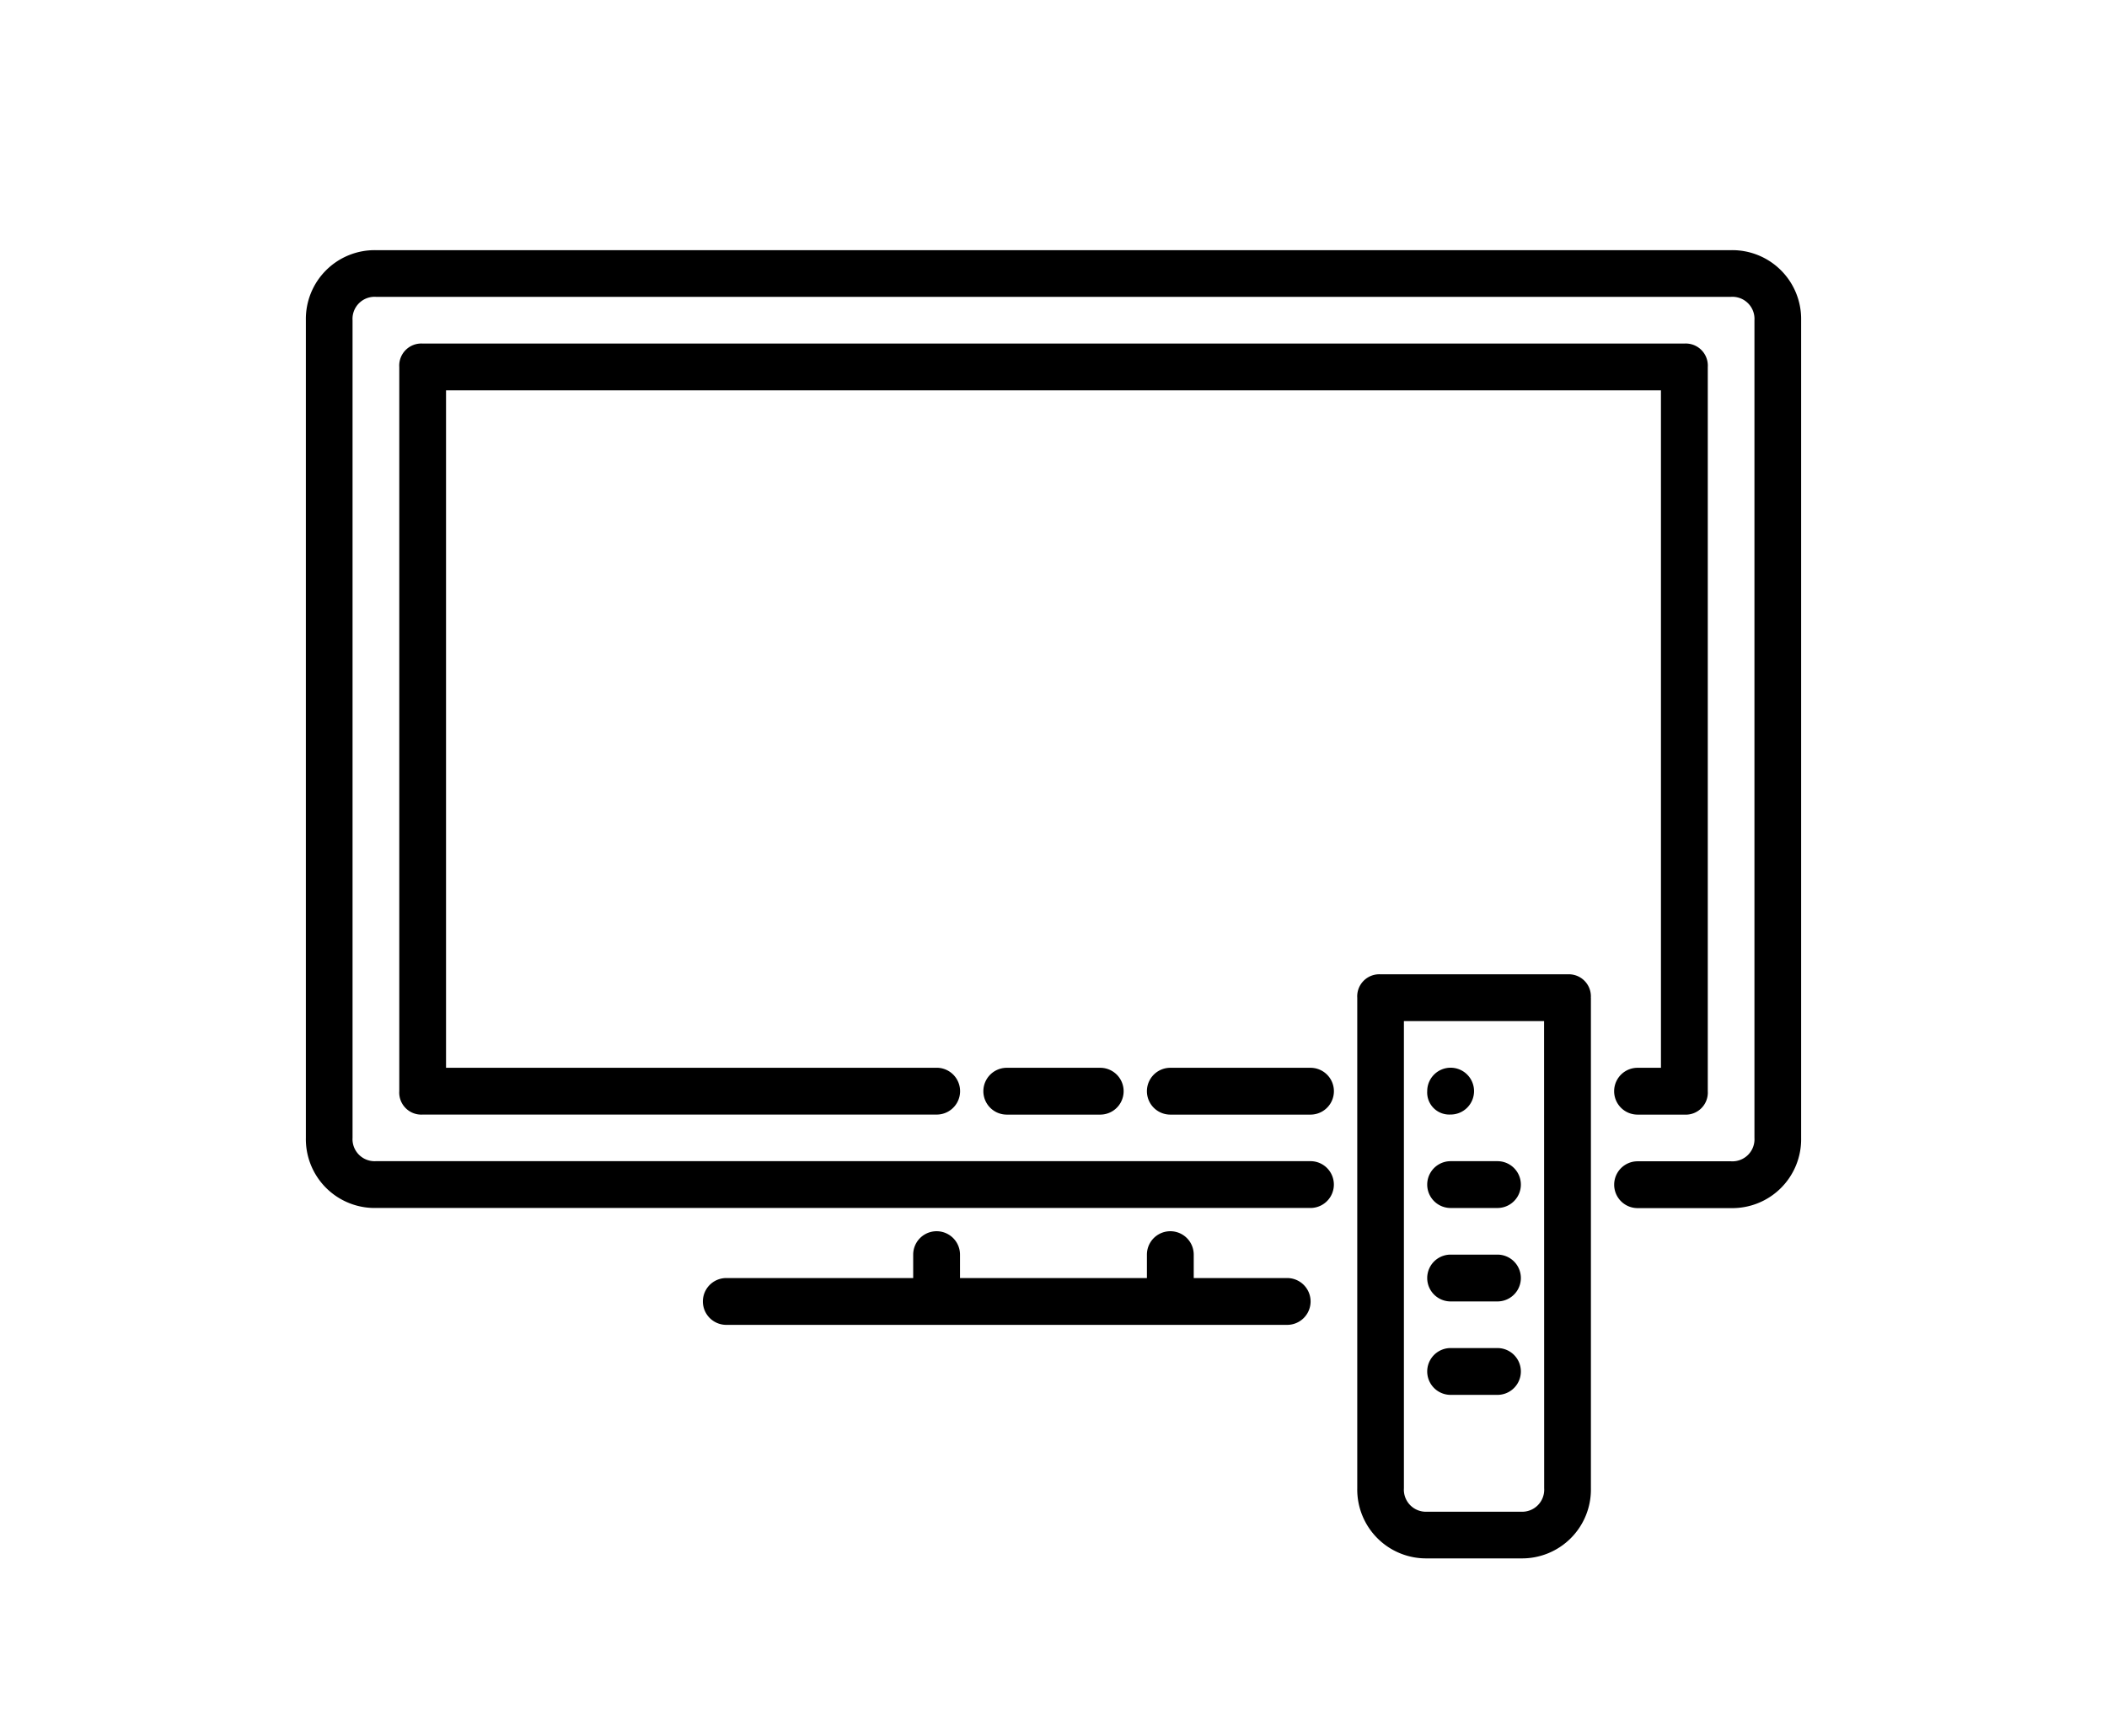
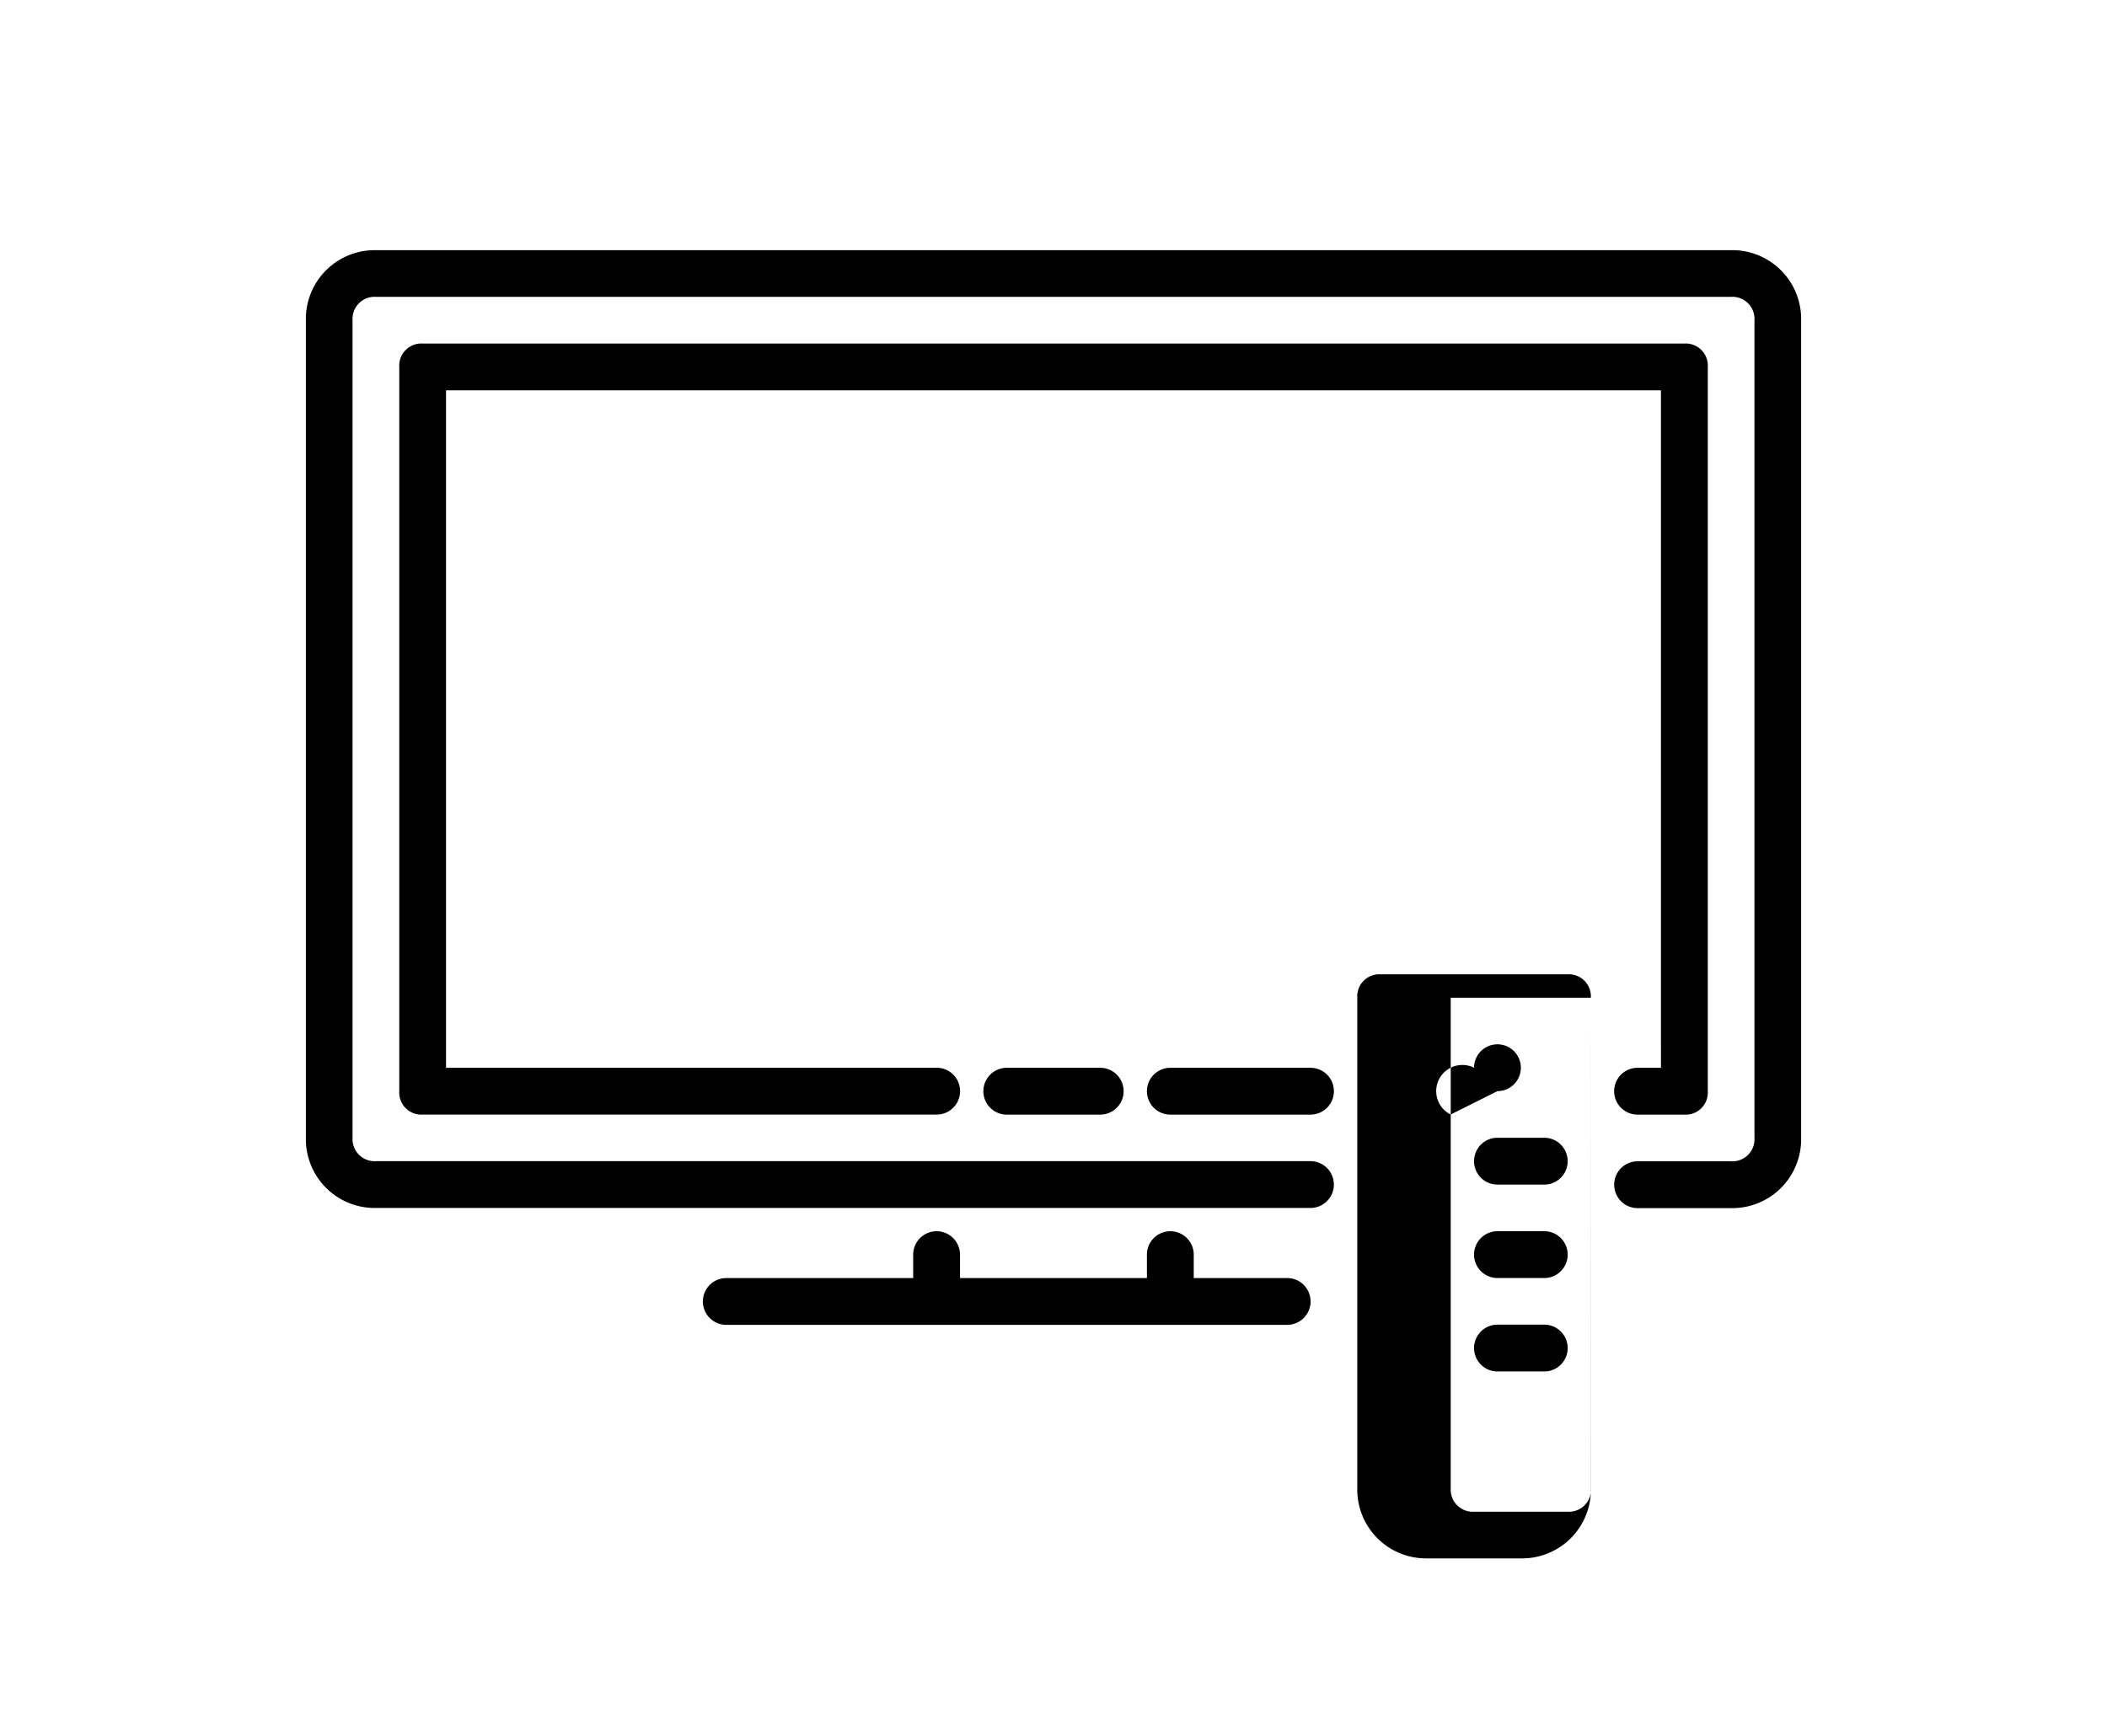
<svg xmlns="http://www.w3.org/2000/svg" width="108" height="89" viewBox="0 0 108 89">
  <g id="Group_5290" data-name="Group 5290" transform="translate(-255 -2950)">
    <g id="SatELLITE_TV" data-name="SatELLITE TV" transform="translate(200.678 2892.824)">
-       <path id="Path_15586" data-name="Path 15586" d="M110.717,111.914a1.2,1.2,0,1,1,0,2.4h-4.79a1.2,1.2,0,1,1,0-2.4Zm3.593,2.4h7.185a1.2,1.2,0,1,0,0-2.4h-7.185a1.2,1.2,0,0,0,0,2.4Zm25.149-2.4h-1.2a1.2,1.2,0,1,0,0,2.4h2.4a1.131,1.131,0,0,0,1.2-1.2V75.988a1.131,1.131,0,0,0-1.2-1.2H75.988a1.131,1.131,0,0,0-1.2,1.2v37.124a1.131,1.131,0,0,0,1.2,1.2h26.346a1.2,1.2,0,1,0,0-2.4H77.185V77.185h62.273ZM143.051,70H73.593A3.529,3.529,0,0,0,70,73.593v41.914a3.529,3.529,0,0,0,3.593,3.593h47.9a1.2,1.2,0,1,0,0-2.4h-47.9a1.131,1.131,0,0,1-1.2-1.2V73.593a1.131,1.131,0,0,1,1.2-1.2h69.458a1.131,1.131,0,0,1,1.2,1.2v41.914a1.131,1.131,0,0,1-1.2,1.2h-4.79a1.2,1.2,0,1,0,0,2.4h4.79a3.529,3.529,0,0,0,3.593-3.593V73.593A3.529,3.529,0,0,0,143.051,70ZM120.3,122.692h-4.79v-1.2a1.2,1.2,0,0,0-2.4,0v1.2h-9.58v-1.2a1.2,1.2,0,0,0-2.4,0v1.2h-9.58a1.2,1.2,0,1,0,0,2.4H120.3a1.2,1.2,0,0,0,0-2.4Zm15.568-14.371V133.47a3.529,3.529,0,0,1-3.593,3.593h-4.79a3.529,3.529,0,0,1-3.593-3.593V108.322a1.131,1.131,0,0,1,1.2-1.2h9.58A1.131,1.131,0,0,1,135.865,108.322Zm-2.4,1.2h-7.185V133.47a1.131,1.131,0,0,0,1.2,1.2h4.79a1.131,1.131,0,0,0,1.2-1.2Zm-4.79,9.58h2.4a1.2,1.2,0,1,0,0-2.4h-2.4a1.2,1.2,0,1,0,0,2.4Zm0,4.79h2.4a1.2,1.2,0,1,0,0-2.4h-2.4a1.2,1.2,0,0,0,0,2.4Zm0,4.79h2.4a1.2,1.2,0,1,0,0-2.4h-2.4a1.2,1.2,0,1,0,0,2.4Zm0-14.371a1.2,1.2,0,1,0-1.2-1.2A1.131,1.131,0,0,0,128.68,114.309Z" />
+       <path id="Path_15586" data-name="Path 15586" d="M110.717,111.914a1.2,1.2,0,1,1,0,2.4h-4.79a1.2,1.2,0,1,1,0-2.4Zm3.593,2.4h7.185a1.2,1.2,0,1,0,0-2.4h-7.185a1.2,1.2,0,0,0,0,2.4Zm25.149-2.4h-1.2a1.2,1.2,0,1,0,0,2.4h2.4a1.131,1.131,0,0,0,1.2-1.2V75.988a1.131,1.131,0,0,0-1.2-1.2H75.988a1.131,1.131,0,0,0-1.2,1.2v37.124a1.131,1.131,0,0,0,1.2,1.2h26.346a1.2,1.2,0,1,0,0-2.4H77.185V77.185h62.273ZM143.051,70H73.593A3.529,3.529,0,0,0,70,73.593v41.914a3.529,3.529,0,0,0,3.593,3.593h47.9a1.2,1.2,0,1,0,0-2.4h-47.9a1.131,1.131,0,0,1-1.2-1.2V73.593a1.131,1.131,0,0,1,1.2-1.2h69.458a1.131,1.131,0,0,1,1.2,1.2v41.914a1.131,1.131,0,0,1-1.2,1.2h-4.79a1.2,1.2,0,1,0,0,2.4h4.79a3.529,3.529,0,0,0,3.593-3.593V73.593A3.529,3.529,0,0,0,143.051,70ZM120.3,122.692h-4.79v-1.2a1.2,1.2,0,0,0-2.4,0v1.2h-9.58v-1.2a1.2,1.2,0,0,0-2.4,0v1.2h-9.58a1.2,1.2,0,1,0,0,2.4H120.3a1.2,1.2,0,0,0,0-2.4Zm15.568-14.371V133.47a3.529,3.529,0,0,1-3.593,3.593h-4.79a3.529,3.529,0,0,1-3.593-3.593V108.322a1.131,1.131,0,0,1,1.2-1.2h9.58A1.131,1.131,0,0,1,135.865,108.322Zh-7.185V133.47a1.131,1.131,0,0,0,1.2,1.2h4.79a1.131,1.131,0,0,0,1.2-1.2Zm-4.79,9.58h2.4a1.2,1.2,0,1,0,0-2.4h-2.4a1.2,1.2,0,1,0,0,2.4Zm0,4.79h2.4a1.2,1.2,0,1,0,0-2.4h-2.4a1.2,1.2,0,0,0,0,2.4Zm0,4.79h2.4a1.2,1.2,0,1,0,0-2.4h-2.4a1.2,1.2,0,1,0,0,2.4Zm0-14.371a1.2,1.2,0,1,0-1.2-1.2A1.131,1.131,0,0,0,128.68,114.309Z" />
    </g>
-     <rect id="Rectangle_2827" data-name="Rectangle 2827" width="108" height="89" transform="translate(255 2950)" fill="none" />
  </g>
</svg>